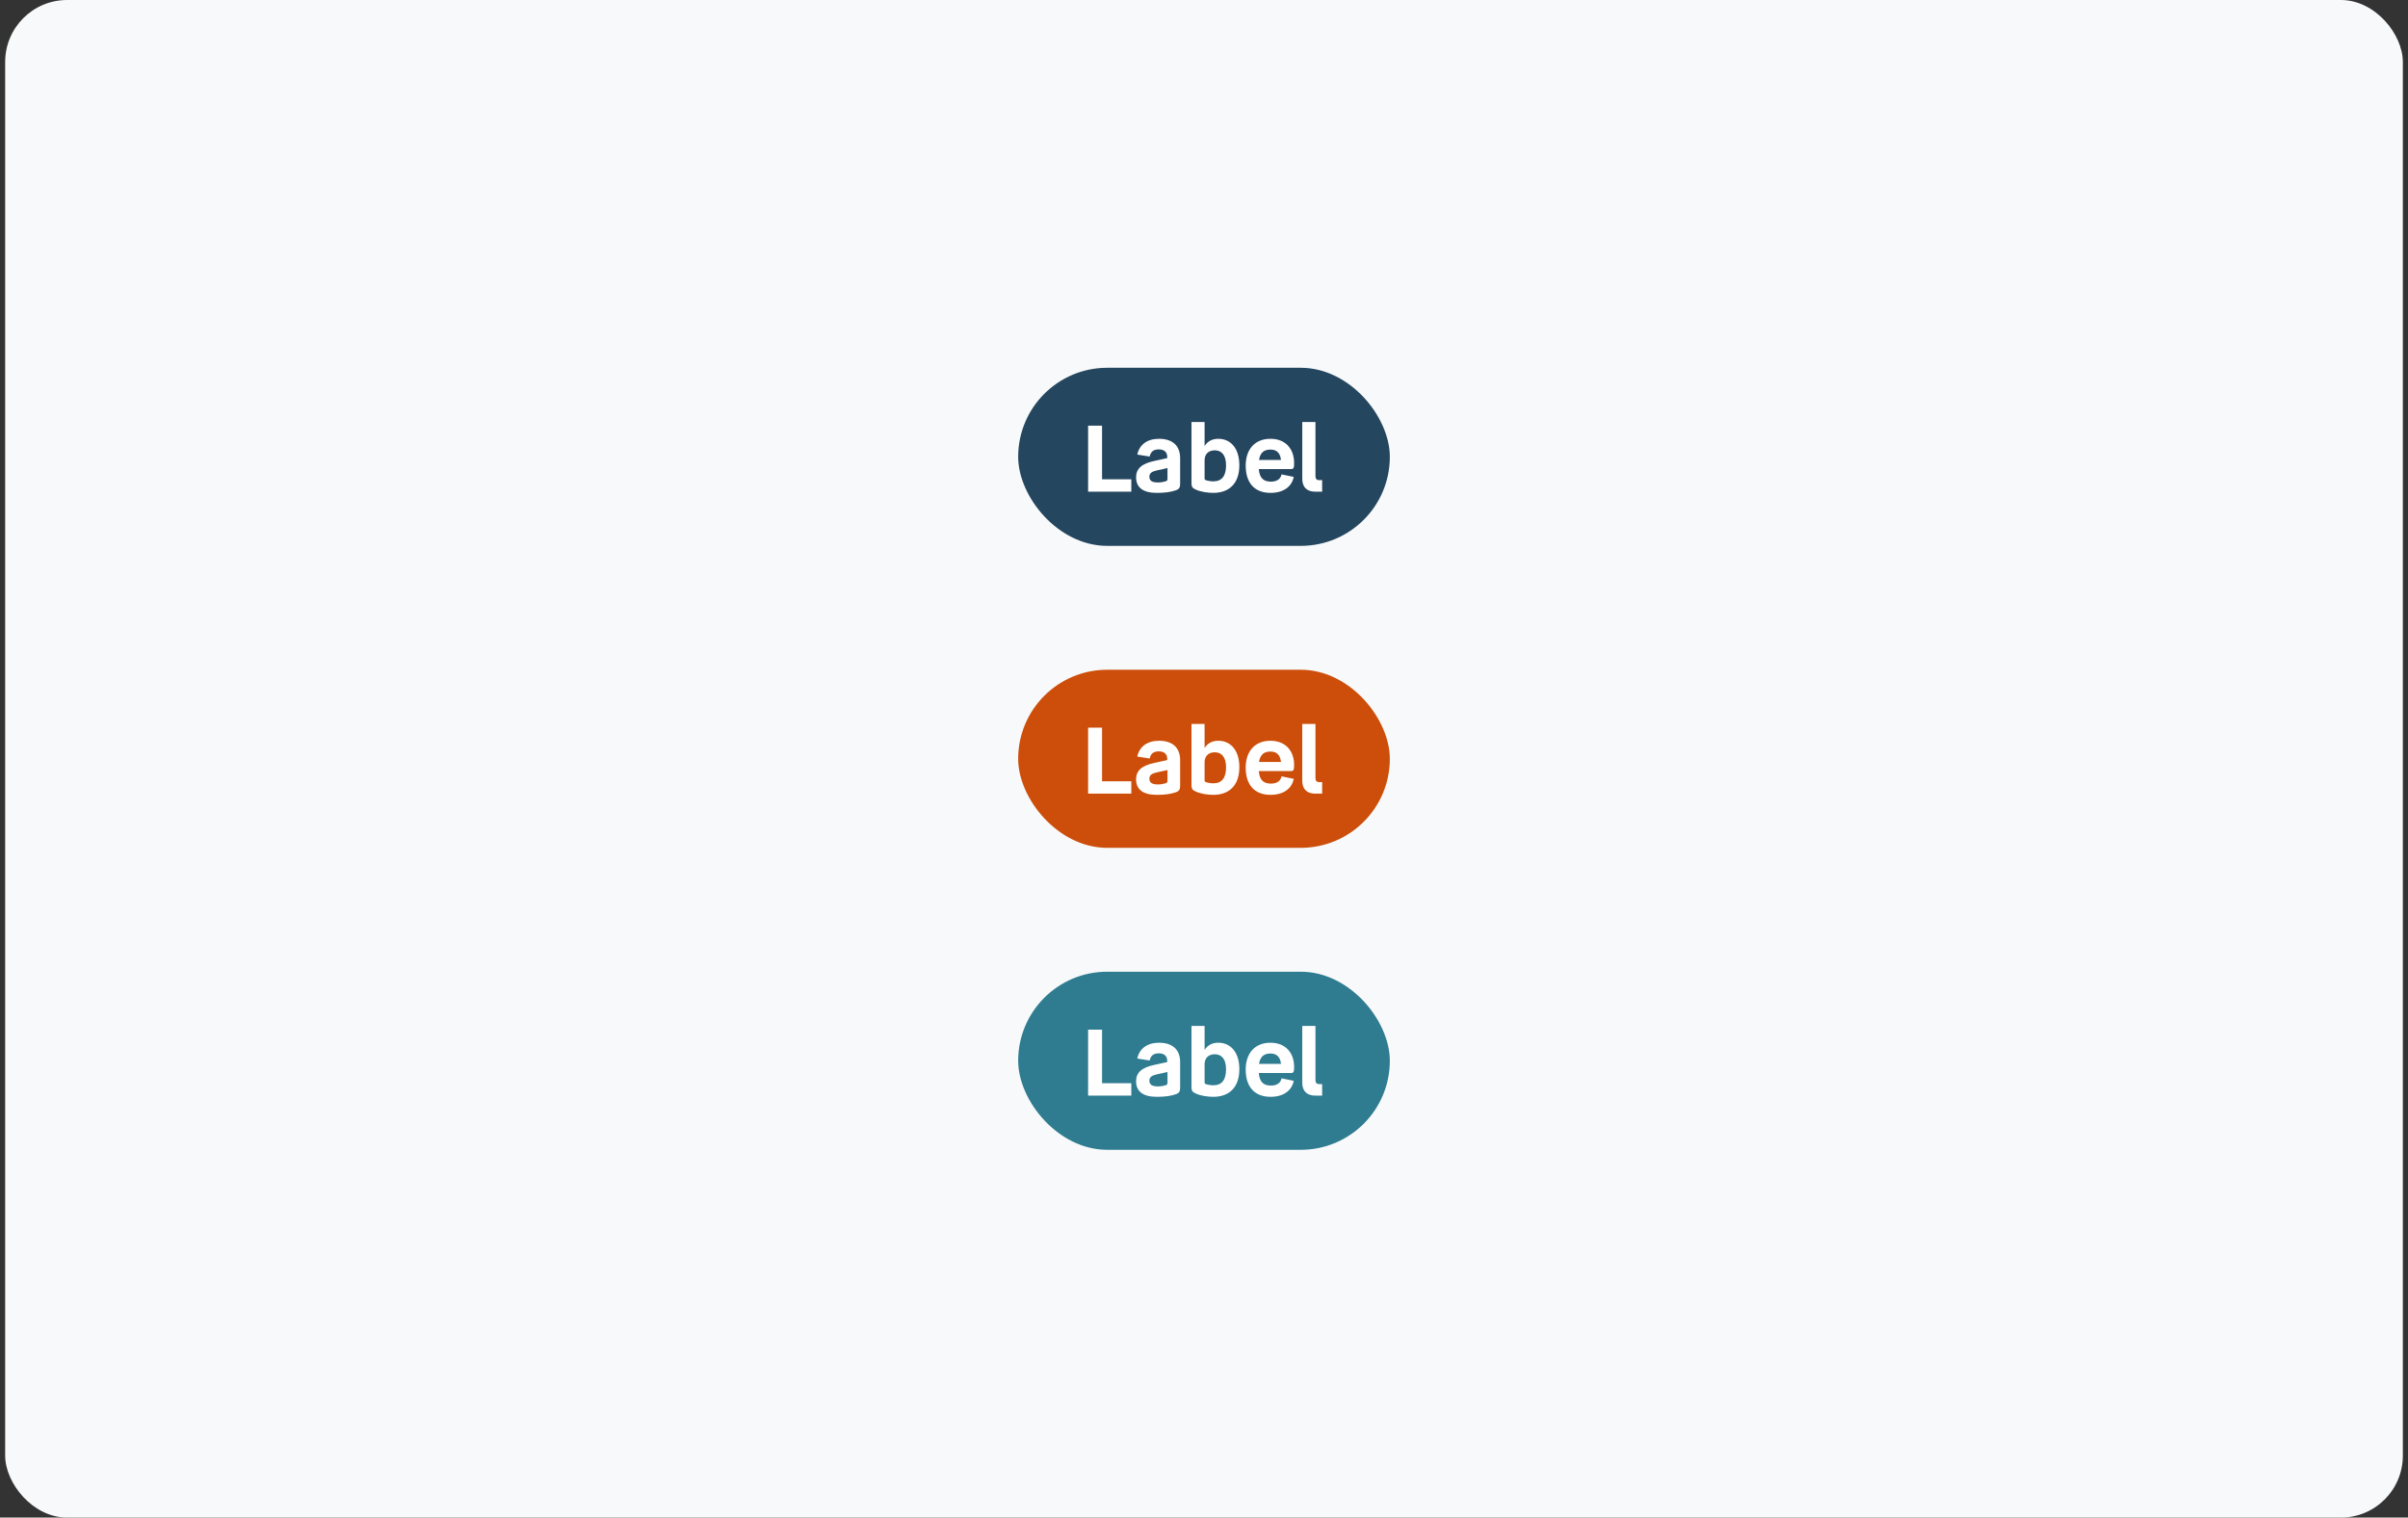
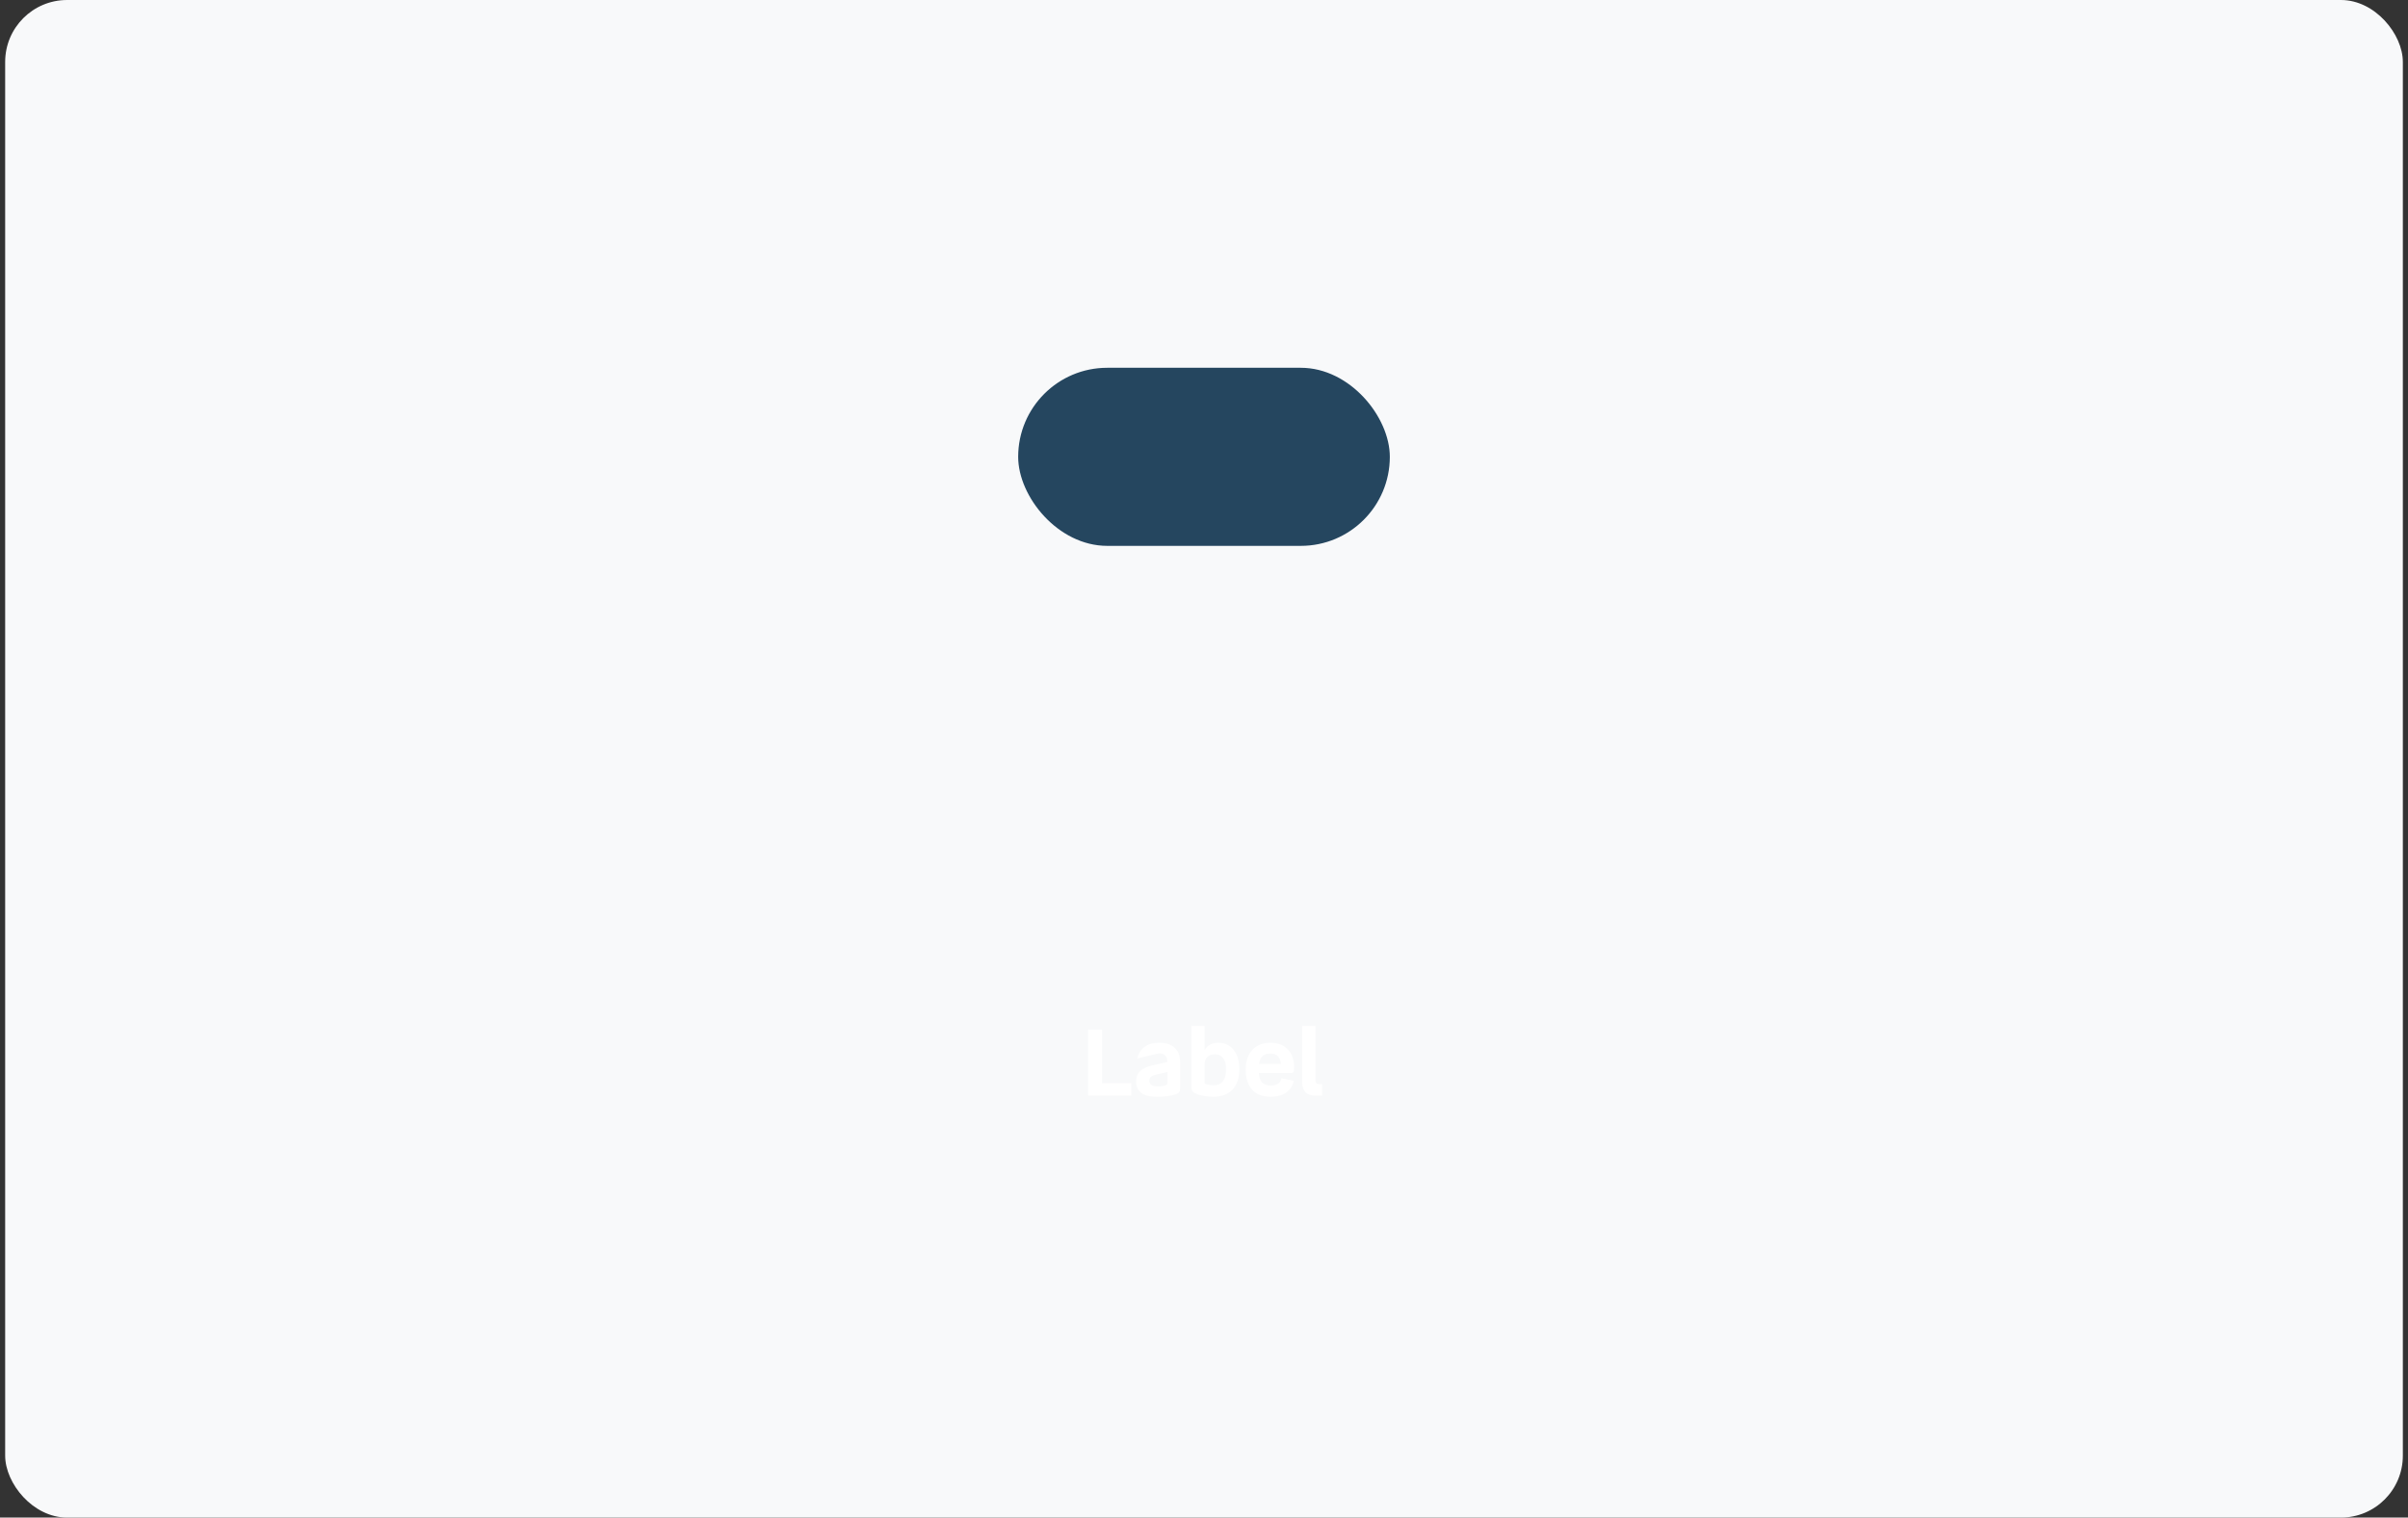
<svg xmlns="http://www.w3.org/2000/svg" width="311" height="196" viewBox="0 0 311 196" fill="none">
  <rect x="0" y="0" width="311" height="196" fill="#333333" stroke="none" />
  <rect x="0.667" width="309.667" height="196" rx="8" fill="#F8F9FA" />
  <rect x="131.5" y="47.5" width="48" height="23" rx="11.5" fill="#25465F" />
-   <path d="M140.532 54.98H142.332V61.904H146.112V63.5H140.532V54.98ZM152.417 62.516C152.417 62.972 152.261 63.188 151.877 63.32C151.205 63.56 150.389 63.656 149.393 63.656C147.641 63.656 146.729 62.972 146.729 61.652C146.729 60.524 147.461 59.876 149.105 59.528L150.749 59.168V58.988C150.749 58.388 150.341 58.04 149.669 58.04C148.985 58.04 148.625 58.328 148.481 58.964L146.885 58.712C147.149 57.44 148.157 56.672 149.693 56.672C151.349 56.672 152.417 57.488 152.417 59.168V62.516ZM148.445 61.568C148.445 62.072 148.769 62.312 149.561 62.312C149.909 62.312 150.245 62.252 150.533 62.168C150.725 62.108 150.785 62.024 150.785 61.832V60.452L149.369 60.764C148.733 60.908 148.445 61.136 148.445 61.568ZM160.065 60.092C160.065 62.456 158.733 63.656 156.705 63.656C156.033 63.656 155.061 63.536 154.401 63.212C154.089 63.068 153.885 62.936 153.885 62.42V54.5H155.577V57.608C155.949 57.008 156.537 56.672 157.353 56.672C158.937 56.672 160.065 57.896 160.065 60.092ZM158.349 60.092C158.349 58.82 157.797 58.16 156.897 58.16C156.069 58.16 155.577 58.652 155.577 59.468V61.736C155.577 61.94 155.601 61.976 155.841 62.048C156.021 62.096 156.333 62.168 156.705 62.168C157.833 62.168 158.349 61.436 158.349 60.092ZM164.149 62.204C164.965 62.204 165.421 61.82 165.505 61.268L167.089 61.592C166.837 62.864 165.757 63.656 164.089 63.656C162.025 63.656 160.885 62.36 160.885 60.14C160.885 58.016 162.085 56.672 164.077 56.672C166.093 56.672 167.137 58.04 167.137 59.78C167.137 60.356 167.101 60.584 166.753 60.584H162.577C162.673 61.796 163.237 62.204 164.149 62.204ZM164.077 58.064C163.285 58.064 162.769 58.424 162.601 59.408H165.445C165.337 58.484 164.881 58.064 164.077 58.064ZM169.859 63.5C168.851 63.5 168.191 62.972 168.191 61.832V54.5H169.895V61.508C169.895 61.832 170.051 62.012 170.363 62.012H170.759V63.5H169.859Z" fill="white" />
-   <rect x="131.5" y="86.5" width="48" height="23" rx="11.5" fill="#CC4E0A" />
-   <path d="M140.532 93.98H142.332V100.904H146.112V102.5H140.532V93.98ZM152.417 101.516C152.417 101.972 152.261 102.188 151.877 102.32C151.205 102.56 150.389 102.656 149.393 102.656C147.641 102.656 146.729 101.972 146.729 100.652C146.729 99.524 147.461 98.876 149.105 98.528L150.749 98.168V97.988C150.749 97.388 150.341 97.04 149.669 97.04C148.985 97.04 148.625 97.328 148.481 97.964L146.885 97.712C147.149 96.44 148.157 95.672 149.693 95.672C151.349 95.672 152.417 96.488 152.417 98.168V101.516ZM148.445 100.568C148.445 101.072 148.769 101.312 149.561 101.312C149.909 101.312 150.245 101.252 150.533 101.168C150.725 101.108 150.785 101.024 150.785 100.832V99.452L149.369 99.764C148.733 99.908 148.445 100.136 148.445 100.568ZM160.065 99.092C160.065 101.456 158.733 102.656 156.705 102.656C156.033 102.656 155.061 102.536 154.401 102.212C154.089 102.068 153.885 101.936 153.885 101.42V93.5H155.577V96.608C155.949 96.008 156.537 95.672 157.353 95.672C158.937 95.672 160.065 96.896 160.065 99.092ZM158.349 99.092C158.349 97.82 157.797 97.16 156.897 97.16C156.069 97.16 155.577 97.652 155.577 98.468V100.736C155.577 100.94 155.601 100.976 155.841 101.048C156.021 101.096 156.333 101.168 156.705 101.168C157.833 101.168 158.349 100.436 158.349 99.092ZM164.149 101.204C164.965 101.204 165.421 100.82 165.505 100.268L167.089 100.592C166.837 101.864 165.757 102.656 164.089 102.656C162.025 102.656 160.885 101.36 160.885 99.14C160.885 97.016 162.085 95.672 164.077 95.672C166.093 95.672 167.137 97.04 167.137 98.78C167.137 99.356 167.101 99.584 166.753 99.584H162.577C162.673 100.796 163.237 101.204 164.149 101.204ZM164.077 97.064C163.285 97.064 162.769 97.424 162.601 98.408H165.445C165.337 97.484 164.881 97.064 164.077 97.064ZM169.859 102.5C168.851 102.5 168.191 101.972 168.191 100.832V93.5H169.895V100.508C169.895 100.832 170.051 101.012 170.363 101.012H170.759V102.5H169.859Z" fill="white" />
-   <rect x="131.5" y="125.5" width="48" height="23" rx="11.5" fill="#2F7C91" />
-   <path d="M140.532 132.98H142.332V139.904H146.112V141.5H140.532V132.98ZM152.417 140.516C152.417 140.972 152.261 141.188 151.877 141.32C151.205 141.56 150.389 141.656 149.393 141.656C147.641 141.656 146.729 140.972 146.729 139.652C146.729 138.524 147.461 137.876 149.105 137.528L150.749 137.168V136.988C150.749 136.388 150.341 136.04 149.669 136.04C148.985 136.04 148.625 136.328 148.481 136.964L146.885 136.712C147.149 135.44 148.157 134.672 149.693 134.672C151.349 134.672 152.417 135.488 152.417 137.168V140.516ZM148.445 139.568C148.445 140.072 148.769 140.312 149.561 140.312C149.909 140.312 150.245 140.252 150.533 140.168C150.725 140.108 150.785 140.024 150.785 139.832V138.452L149.369 138.764C148.733 138.908 148.445 139.136 148.445 139.568ZM160.065 138.092C160.065 140.456 158.733 141.656 156.705 141.656C156.033 141.656 155.061 141.536 154.401 141.212C154.089 141.068 153.885 140.936 153.885 140.42V132.5H155.577V135.608C155.949 135.008 156.537 134.672 157.353 134.672C158.937 134.672 160.065 135.896 160.065 138.092ZM158.349 138.092C158.349 136.82 157.797 136.16 156.897 136.16C156.069 136.16 155.577 136.652 155.577 137.468V139.736C155.577 139.94 155.601 139.976 155.841 140.048C156.021 140.096 156.333 140.168 156.705 140.168C157.833 140.168 158.349 139.436 158.349 138.092ZM164.149 140.204C164.965 140.204 165.421 139.82 165.505 139.268L167.089 139.592C166.837 140.864 165.757 141.656 164.089 141.656C162.025 141.656 160.885 140.36 160.885 138.14C160.885 136.016 162.085 134.672 164.077 134.672C166.093 134.672 167.137 136.04 167.137 137.78C167.137 138.356 167.101 138.584 166.753 138.584H162.577C162.673 139.796 163.237 140.204 164.149 140.204ZM164.077 136.064C163.285 136.064 162.769 136.424 162.601 137.408H165.445C165.337 136.484 164.881 136.064 164.077 136.064ZM169.859 141.5C168.851 141.5 168.191 140.972 168.191 139.832V132.5H169.895V139.508C169.895 139.832 170.051 140.012 170.363 140.012H170.759V141.5H169.859Z" fill="white" />
+   <path d="M140.532 132.98H142.332V139.904H146.112V141.5H140.532V132.98ZM152.417 140.516C152.417 140.972 152.261 141.188 151.877 141.32C151.205 141.56 150.389 141.656 149.393 141.656C147.641 141.656 146.729 140.972 146.729 139.652C146.729 138.524 147.461 137.876 149.105 137.528L150.749 137.168V136.988C150.749 136.388 150.341 136.04 149.669 136.04L146.885 136.712C147.149 135.44 148.157 134.672 149.693 134.672C151.349 134.672 152.417 135.488 152.417 137.168V140.516ZM148.445 139.568C148.445 140.072 148.769 140.312 149.561 140.312C149.909 140.312 150.245 140.252 150.533 140.168C150.725 140.108 150.785 140.024 150.785 139.832V138.452L149.369 138.764C148.733 138.908 148.445 139.136 148.445 139.568ZM160.065 138.092C160.065 140.456 158.733 141.656 156.705 141.656C156.033 141.656 155.061 141.536 154.401 141.212C154.089 141.068 153.885 140.936 153.885 140.42V132.5H155.577V135.608C155.949 135.008 156.537 134.672 157.353 134.672C158.937 134.672 160.065 135.896 160.065 138.092ZM158.349 138.092C158.349 136.82 157.797 136.16 156.897 136.16C156.069 136.16 155.577 136.652 155.577 137.468V139.736C155.577 139.94 155.601 139.976 155.841 140.048C156.021 140.096 156.333 140.168 156.705 140.168C157.833 140.168 158.349 139.436 158.349 138.092ZM164.149 140.204C164.965 140.204 165.421 139.82 165.505 139.268L167.089 139.592C166.837 140.864 165.757 141.656 164.089 141.656C162.025 141.656 160.885 140.36 160.885 138.14C160.885 136.016 162.085 134.672 164.077 134.672C166.093 134.672 167.137 136.04 167.137 137.78C167.137 138.356 167.101 138.584 166.753 138.584H162.577C162.673 139.796 163.237 140.204 164.149 140.204ZM164.077 136.064C163.285 136.064 162.769 136.424 162.601 137.408H165.445C165.337 136.484 164.881 136.064 164.077 136.064ZM169.859 141.5C168.851 141.5 168.191 140.972 168.191 139.832V132.5H169.895V139.508C169.895 139.832 170.051 140.012 170.363 140.012H170.759V141.5H169.859Z" fill="white" />
</svg>